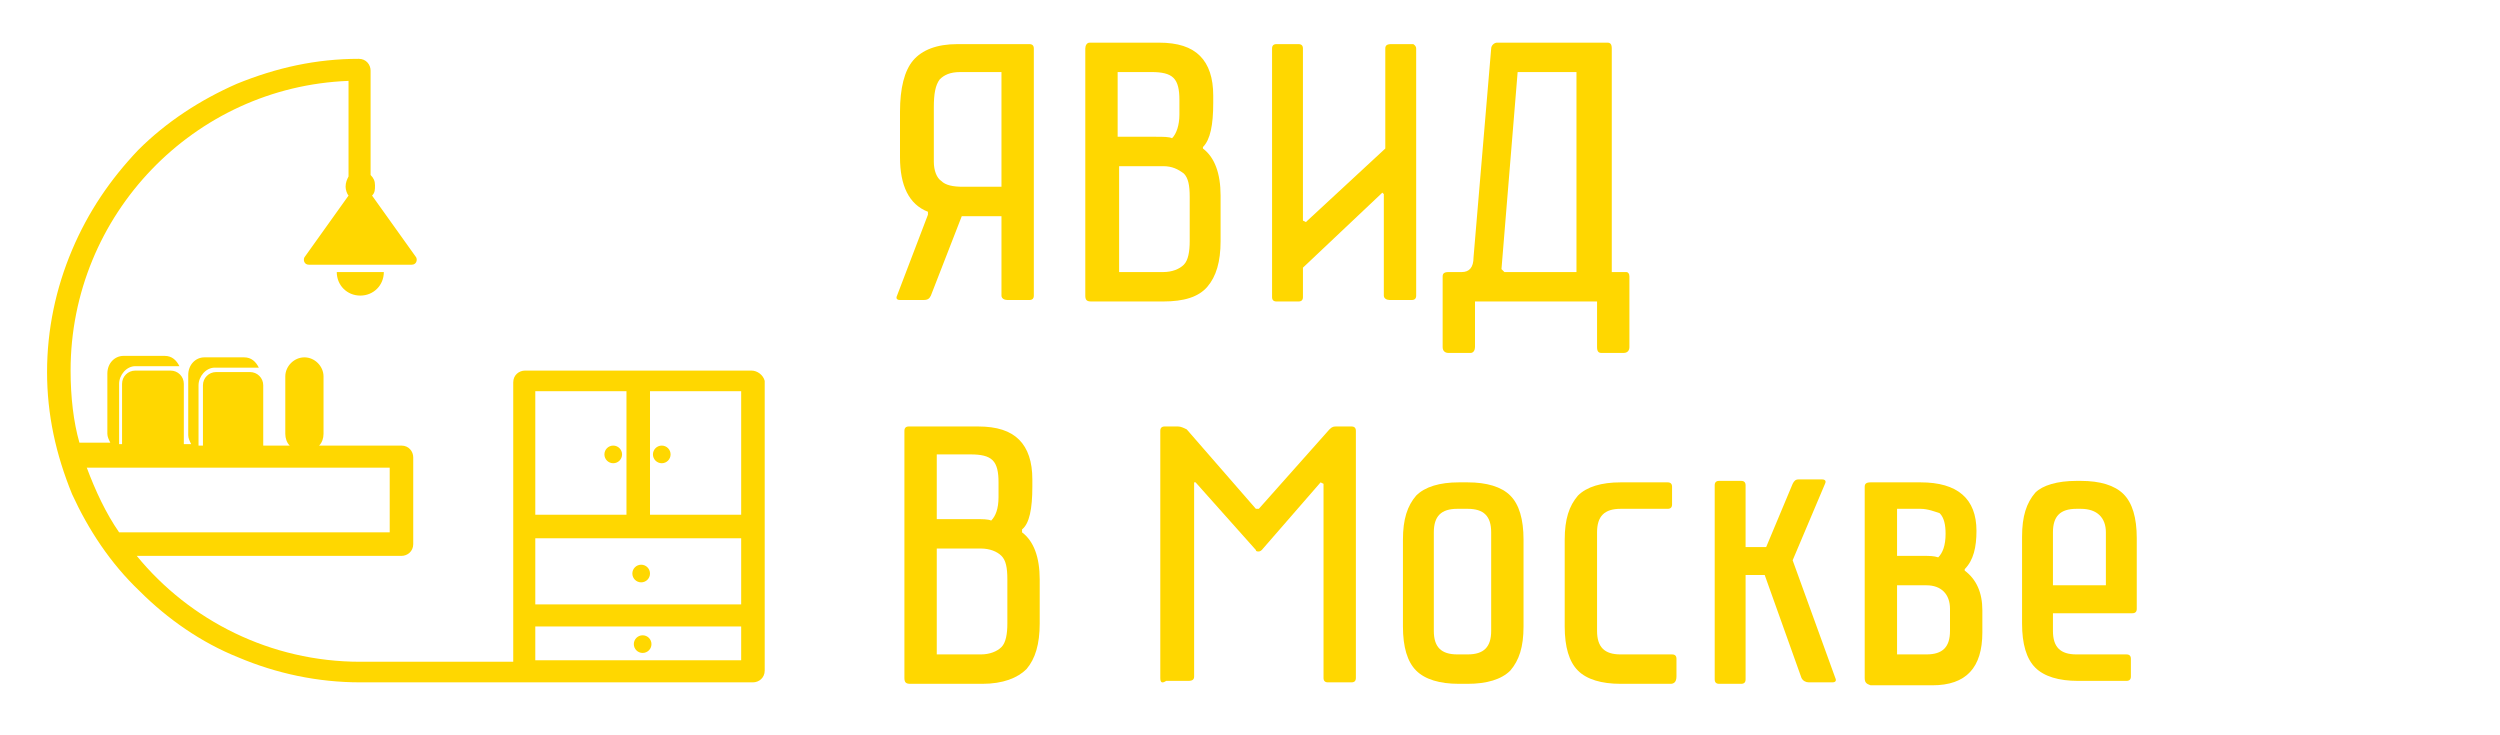
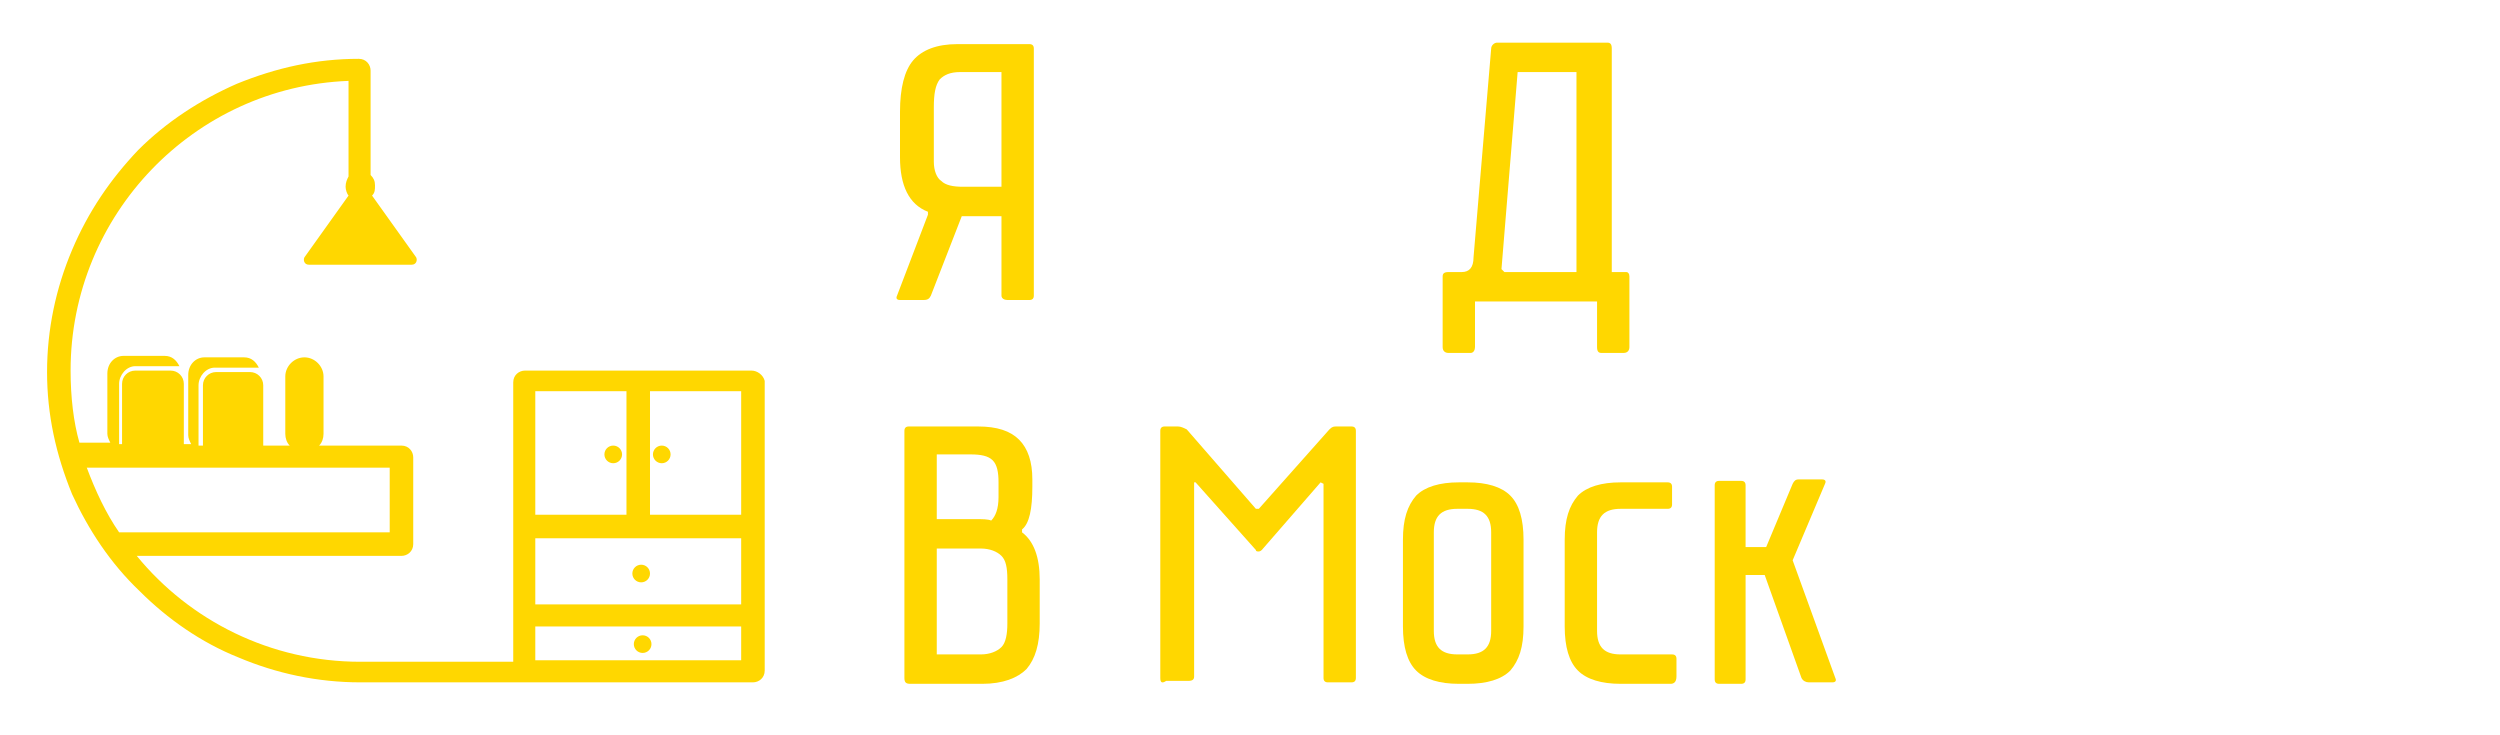
<svg xmlns="http://www.w3.org/2000/svg" version="1.1" id="Слой_1" x="0px" y="0px" viewBox="0 0 170 50" style="enable-background:new 0 0 170 50;" xml:space="preserve">
  <style type="text/css">
	.st0{fill:#FFD700;}
</style>
  <g>
    <g>
      <g>
        <path class="st0" d="M51.1,25.2H35.7c-0.4,0-0.8,0.3-0.8,0.8v19H24.5c-6.1,0-11.6-2.8-15.2-7.2h18c0.4,0,0.8-0.3,0.8-0.8v-5.9     c0-0.4-0.3-0.8-0.8-0.8h-5.6c0.2-0.2,0.3-0.5,0.3-0.8v-3.9c0-0.7-0.6-1.3-1.3-1.3h0c-0.7,0-1.3,0.6-1.3,1.3v3.9     c0,0.3,0.1,0.6,0.3,0.8h-1.8v-4.1c0-0.5-0.4-0.9-0.9-0.9h-2.3c-0.5,0-0.9,0.4-0.9,0.9v4.1h-0.3v-4.1c0-0.6,0.5-1.2,1.1-1.2h2.7     c0.1,0,0.2,0,0.3,0c-0.2-0.4-0.5-0.7-1-0.7h-2.7c-0.6,0-1.1,0.5-1.1,1.2v4.1c0,0.2,0.1,0.4,0.2,0.6h-0.5v-4.1     c0-0.5-0.4-0.9-0.9-0.9H9.2c-0.5,0-0.9,0.4-0.9,0.9v4.1H8.1v-4.1c0-0.6,0.5-1.2,1.1-1.2h2.7c0.1,0,0.2,0,0.3,0     c-0.2-0.4-0.5-0.7-1-0.7H8.4c-0.6,0-1.1,0.5-1.1,1.2v4.1c0,0.2,0.1,0.4,0.2,0.6H5.4C5,28.7,4.8,27,4.8,25.2     c0-10.6,8.4-19.3,18.9-19.7V12c-0.1,0.2-0.2,0.4-0.2,0.7c0,0.2,0.1,0.5,0.2,0.6l-3,4.2c-0.1,0.2,0,0.5,0.3,0.5h7     c0.3,0,0.4-0.3,0.3-0.5l-3-4.2c0.2-0.2,0.2-0.4,0.2-0.7c0-0.3-0.1-0.5-0.3-0.7V4.8c0-0.4-0.3-0.8-0.8-0.8c-2.9,0-5.6,0.6-8.3,1.7     c-2.5,1.1-4.8,2.6-6.7,4.5C7.5,12.2,6,14.4,4.9,17c-1.1,2.6-1.7,5.4-1.7,8.3c0,2.9,0.6,5.6,1.7,8.3C6,36,7.5,38.3,9.5,40.2     c1.9,1.9,4.2,3.5,6.7,4.5c2.6,1.1,5.4,1.7,8.3,1.7h11.2h14.2h1.3c0.4,0,0.8-0.3,0.8-0.8V25.9C51.9,25.5,51.5,25.2,51.1,25.2z      M26.5,31.8v4.4H8.1c-0.9-1.3-1.6-2.8-2.2-4.4H26.5z M36.4,36.6h14v4.5h-14V36.6z M50.4,35h-6.2v-8.4h6.2V35z M42.6,26.7V35h-6.2     v-8.4H42.6z M36.4,44.9v-2.3h14v2.3h-0.5H36.4z" />
        <circle class="st0" cx="43.7" cy="43.8" r="0.6" />
        <circle class="st0" cx="43.6" cy="39" r="0.6" />
        <circle class="st0" cx="45" cy="30.9" r="0.6" />
        <circle class="st0" cx="41.7" cy="30.9" r="0.6" />
-         <path class="st0" d="M24.5,20.1c0.9,0,1.6-0.7,1.6-1.6h-3.2C22.9,19.4,23.6,20.1,24.5,20.1z" />
      </g>
    </g>
    <g>
      <path class="st0" d="M70.3,3.3v16.8c0,0.2-0.1,0.3-0.3,0.3h-1.5c-0.2,0-0.4-0.1-0.4-0.3v-5.4h-2.7l-2.1,5.4    c-0.1,0.2-0.2,0.3-0.5,0.3h-1.6c-0.2,0-0.3-0.1-0.2-0.3l2.1-5.5v-0.2c-1.3-0.5-1.9-1.8-1.9-3.7V7.6c0-1.6,0.3-2.8,0.9-3.5    s1.6-1.1,3-1.1H70C70.2,3,70.3,3.1,70.3,3.3z M63.5,7.3V11c0,0.6,0.2,1.1,0.5,1.3c0.3,0.3,0.8,0.4,1.5,0.4h2.6V4.9h-2.8    c-0.7,0-1.1,0.2-1.4,0.5C63.6,5.8,63.5,6.4,63.5,7.3z" />
-       <path class="st0" d="M73.8,20.1V3.3c0-0.2,0.1-0.4,0.3-0.4h4.7c1.3,0,2.2,0.3,2.8,0.9c0.6,0.6,0.9,1.5,0.9,2.7v0.5    c0,1.5-0.2,2.5-0.7,3v0.1c0.8,0.6,1.2,1.7,1.2,3.2v3.1c0,1.4-0.3,2.4-0.9,3.1s-1.6,1-3,1h-4.9C73.9,20.5,73.8,20.4,73.8,20.1z     M76,4.9v4.4h2.6c0.5,0,0.9,0,1.1,0.1c0.3-0.3,0.5-0.9,0.5-1.6v-1c0-0.7-0.1-1.2-0.4-1.5c-0.3-0.3-0.8-0.4-1.5-0.4H76z M79.1,11.3    h-3v7.2h3c0.6,0,1.1-0.2,1.4-0.5c0.3-0.3,0.4-0.9,0.4-1.6v-3c0-0.8-0.1-1.3-0.4-1.6C80.1,11.5,79.7,11.3,79.1,11.3z" />
-       <path class="st0" d="M96.3,3.3v16.8c0,0.2-0.1,0.3-0.3,0.3h-1.5c-0.2,0-0.4-0.1-0.4-0.3v-6.9l-0.1-0.1l-5.4,5.1v2    c0,0.2-0.1,0.3-0.3,0.3h-1.5c-0.2,0-0.3-0.1-0.3-0.3V3.3c0-0.2,0.1-0.3,0.3-0.3h1.5c0.2,0,0.3,0.1,0.3,0.3V15l0.2,0.1l5.4-5V3.3    c0-0.2,0.1-0.3,0.4-0.3h1.5C96.1,3,96.3,3.1,96.3,3.3z" />
      <path class="st0" d="M110.8,18.8v4.8c0,0.2-0.1,0.4-0.4,0.4h-1.5c-0.2,0-0.3-0.1-0.3-0.4v-3.1h-8.3v3.1c0,0.2-0.1,0.4-0.3,0.4    h-1.5c-0.2,0-0.4-0.1-0.4-0.4v-4.8c0-0.2,0.1-0.3,0.4-0.3h0.9c0.5,0,0.8-0.3,0.8-1l1.2-14.2c0-0.2,0.2-0.4,0.4-0.4h7.5    c0.2,0,0.3,0.1,0.3,0.4v15.2h1C110.7,18.5,110.8,18.6,110.8,18.8z M107.2,4.9h-4l-1.1,13.4l0.2,0.2h4.9V4.9z" />
      <path class="st0" d="M61.5,46.1V29.3c0-0.2,0.1-0.3,0.3-0.3h4.7c1.3,0,2.2,0.3,2.8,0.9c0.6,0.6,0.9,1.5,0.9,2.7v0.5    c0,1.5-0.2,2.5-0.7,2.9v0.2c0.8,0.6,1.2,1.7,1.2,3.2v3c0,1.4-0.3,2.4-0.9,3.1c-0.6,0.6-1.6,1-3,1h-4.9    C61.6,46.5,61.5,46.4,61.5,46.1z M63.7,30.9v4.4h2.6c0.5,0,0.9,0,1.1,0.1c0.3-0.3,0.5-0.8,0.5-1.6v-1c0-0.7-0.1-1.2-0.4-1.5    s-0.8-0.4-1.5-0.4H63.7z M66.7,37.3h-3v7.2h3c0.6,0,1.1-0.2,1.4-0.5c0.3-0.3,0.4-0.9,0.4-1.6v-3c0-0.8-0.1-1.3-0.4-1.6    C67.8,37.5,67.3,37.3,66.7,37.3z" />
      <path class="st0" d="M78.9,46.1V29.3c0-0.2,0.1-0.3,0.3-0.3h0.9c0.2,0,0.4,0.1,0.6,0.2l4.7,5.4h0.2l4.8-5.4    c0.2-0.2,0.3-0.2,0.5-0.2h1c0.2,0,0.3,0.1,0.3,0.3v16.8c0,0.2-0.1,0.3-0.3,0.3h-1.6c-0.2,0-0.3-0.1-0.3-0.3V32.9l-0.2-0.1l-4,4.6    c-0.1,0.1-0.2,0.1-0.2,0.1c-0.1,0-0.2,0-0.2-0.1l-4.1-4.6l-0.1,0v13.2c0,0.2-0.1,0.3-0.4,0.3h-1.5C79,46.5,78.9,46.4,78.9,46.1z" />
      <path class="st0" d="M99.8,46.5h-0.6c-1.3,0-2.3-0.3-2.9-0.9c-0.6-0.6-0.9-1.6-0.9-3v-5.9c0-1.4,0.3-2.3,0.9-3    c0.6-0.6,1.6-0.9,2.9-0.9h0.6c1.3,0,2.3,0.3,2.9,0.9c0.6,0.6,0.9,1.6,0.9,3v5.9c0,1.4-0.3,2.3-0.9,3    C102.1,46.2,101.1,46.5,99.8,46.5z M99.1,44.5h0.7c1.1,0,1.6-0.5,1.6-1.6v-6.7c0-1.1-0.5-1.6-1.6-1.6h-0.7c-1.1,0-1.6,0.5-1.6,1.6    v6.7C97.5,44,98,44.5,99.1,44.5z" />
      <path class="st0" d="M113.6,46.5h-3.4c-1.3,0-2.3-0.3-2.9-0.9c-0.6-0.6-0.9-1.6-0.9-3v-5.9c0-1.4,0.3-2.3,0.9-3    c0.6-0.6,1.6-0.9,2.9-0.9h3.2c0.2,0,0.3,0.1,0.3,0.3v1.2c0,0.2-0.1,0.3-0.3,0.3h-3.2c-1.1,0-1.6,0.5-1.6,1.6v6.7    c0,1.1,0.5,1.6,1.6,1.6h3.5c0.2,0,0.3,0.1,0.3,0.3v1.2C114,46.4,113.8,46.5,113.6,46.5z" />
      <path class="st0" d="M118.7,39.2v7c0,0.2-0.1,0.3-0.3,0.3h-1.5c-0.2,0-0.3-0.1-0.3-0.3V33c0-0.2,0.1-0.3,0.3-0.3h1.5    c0.2,0,0.3,0.1,0.3,0.3v4.2h1.4l1.8-4.3c0.1-0.2,0.2-0.3,0.4-0.3h1.6c0.2,0,0.3,0.1,0.2,0.3l-2.2,5.2l2.9,8c0.1,0.2,0,0.3-0.2,0.3    H123c-0.2,0-0.4-0.1-0.5-0.3l-2.5-7H118.7z" />
-       <path class="st0" d="M126.8,46.1V33.1c0-0.2,0.1-0.3,0.4-0.3h3.4c2.5,0,3.8,1.1,3.8,3.3c0,1.1-0.2,2-0.8,2.6v0.1    c0.8,0.6,1.2,1.5,1.2,2.7v1.5c0,2.4-1.1,3.6-3.4,3.6h-4.2C126.9,46.5,126.8,46.4,126.8,46.1z M130.6,34.6h-1.6v3.2h1.8    c0.4,0,0.7,0,1,0.1c0.3-0.3,0.5-0.8,0.5-1.6c0-0.6-0.1-1.1-0.4-1.4C131.6,34.8,131.1,34.6,130.6,34.6z M131,39.8h-2v4.7h2    c1.1,0,1.6-0.5,1.6-1.6v-1.5C132.6,40.4,132,39.8,131,39.8z" />
-       <path class="st0" d="M141.2,32.7h0.3c1.3,0,2.3,0.3,2.9,0.9s0.9,1.6,0.9,3v4.8c0,0.2-0.1,0.3-0.3,0.3h-5.4v1.2    c0,1.1,0.5,1.6,1.6,1.6h3.4c0.2,0,0.3,0.1,0.3,0.3v1.2c0,0.2-0.1,0.3-0.3,0.3h-3.3c-1.3,0-2.3-0.3-2.9-0.9c-0.6-0.6-0.9-1.6-0.9-3    v-5.9c0-1.4,0.3-2.3,0.9-3C138.9,33,139.9,32.7,141.2,32.7z M141.5,34.6h-0.3c-1.1,0-1.6,0.5-1.6,1.6v3.6h3.6v-3.6    C143.2,35.2,142.6,34.6,141.5,34.6z" />
    </g>
  </g>
</svg>